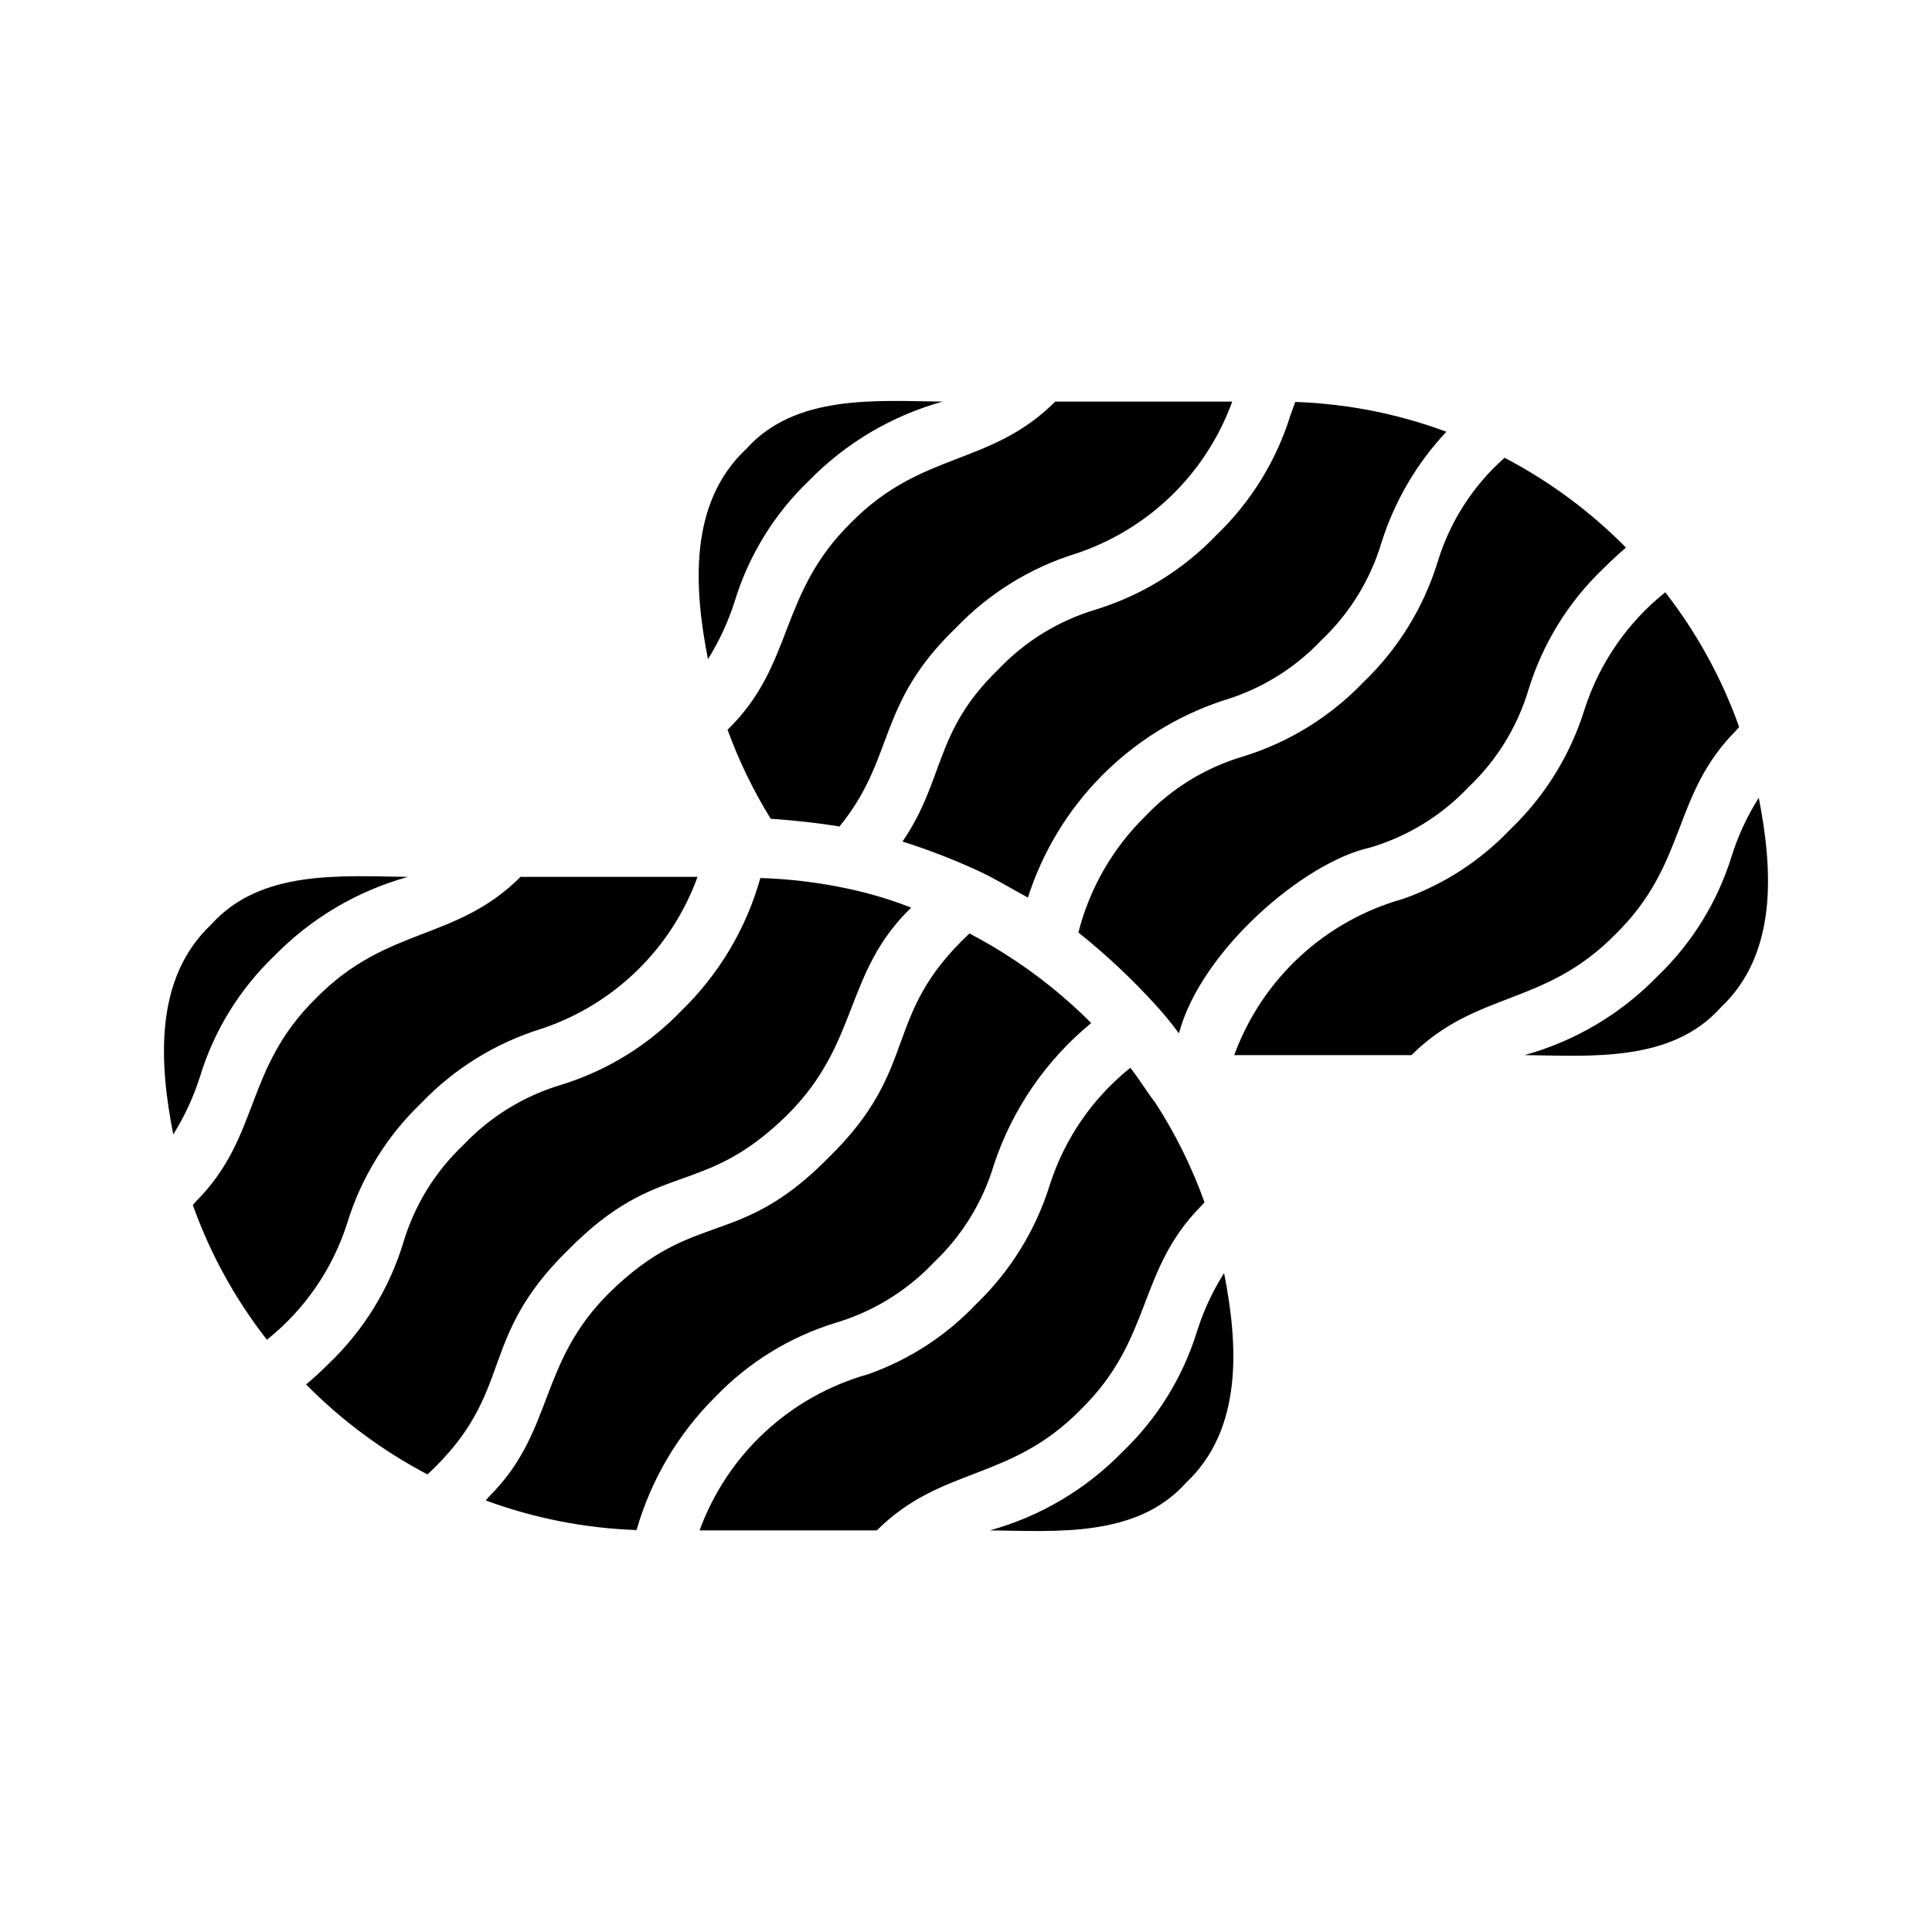
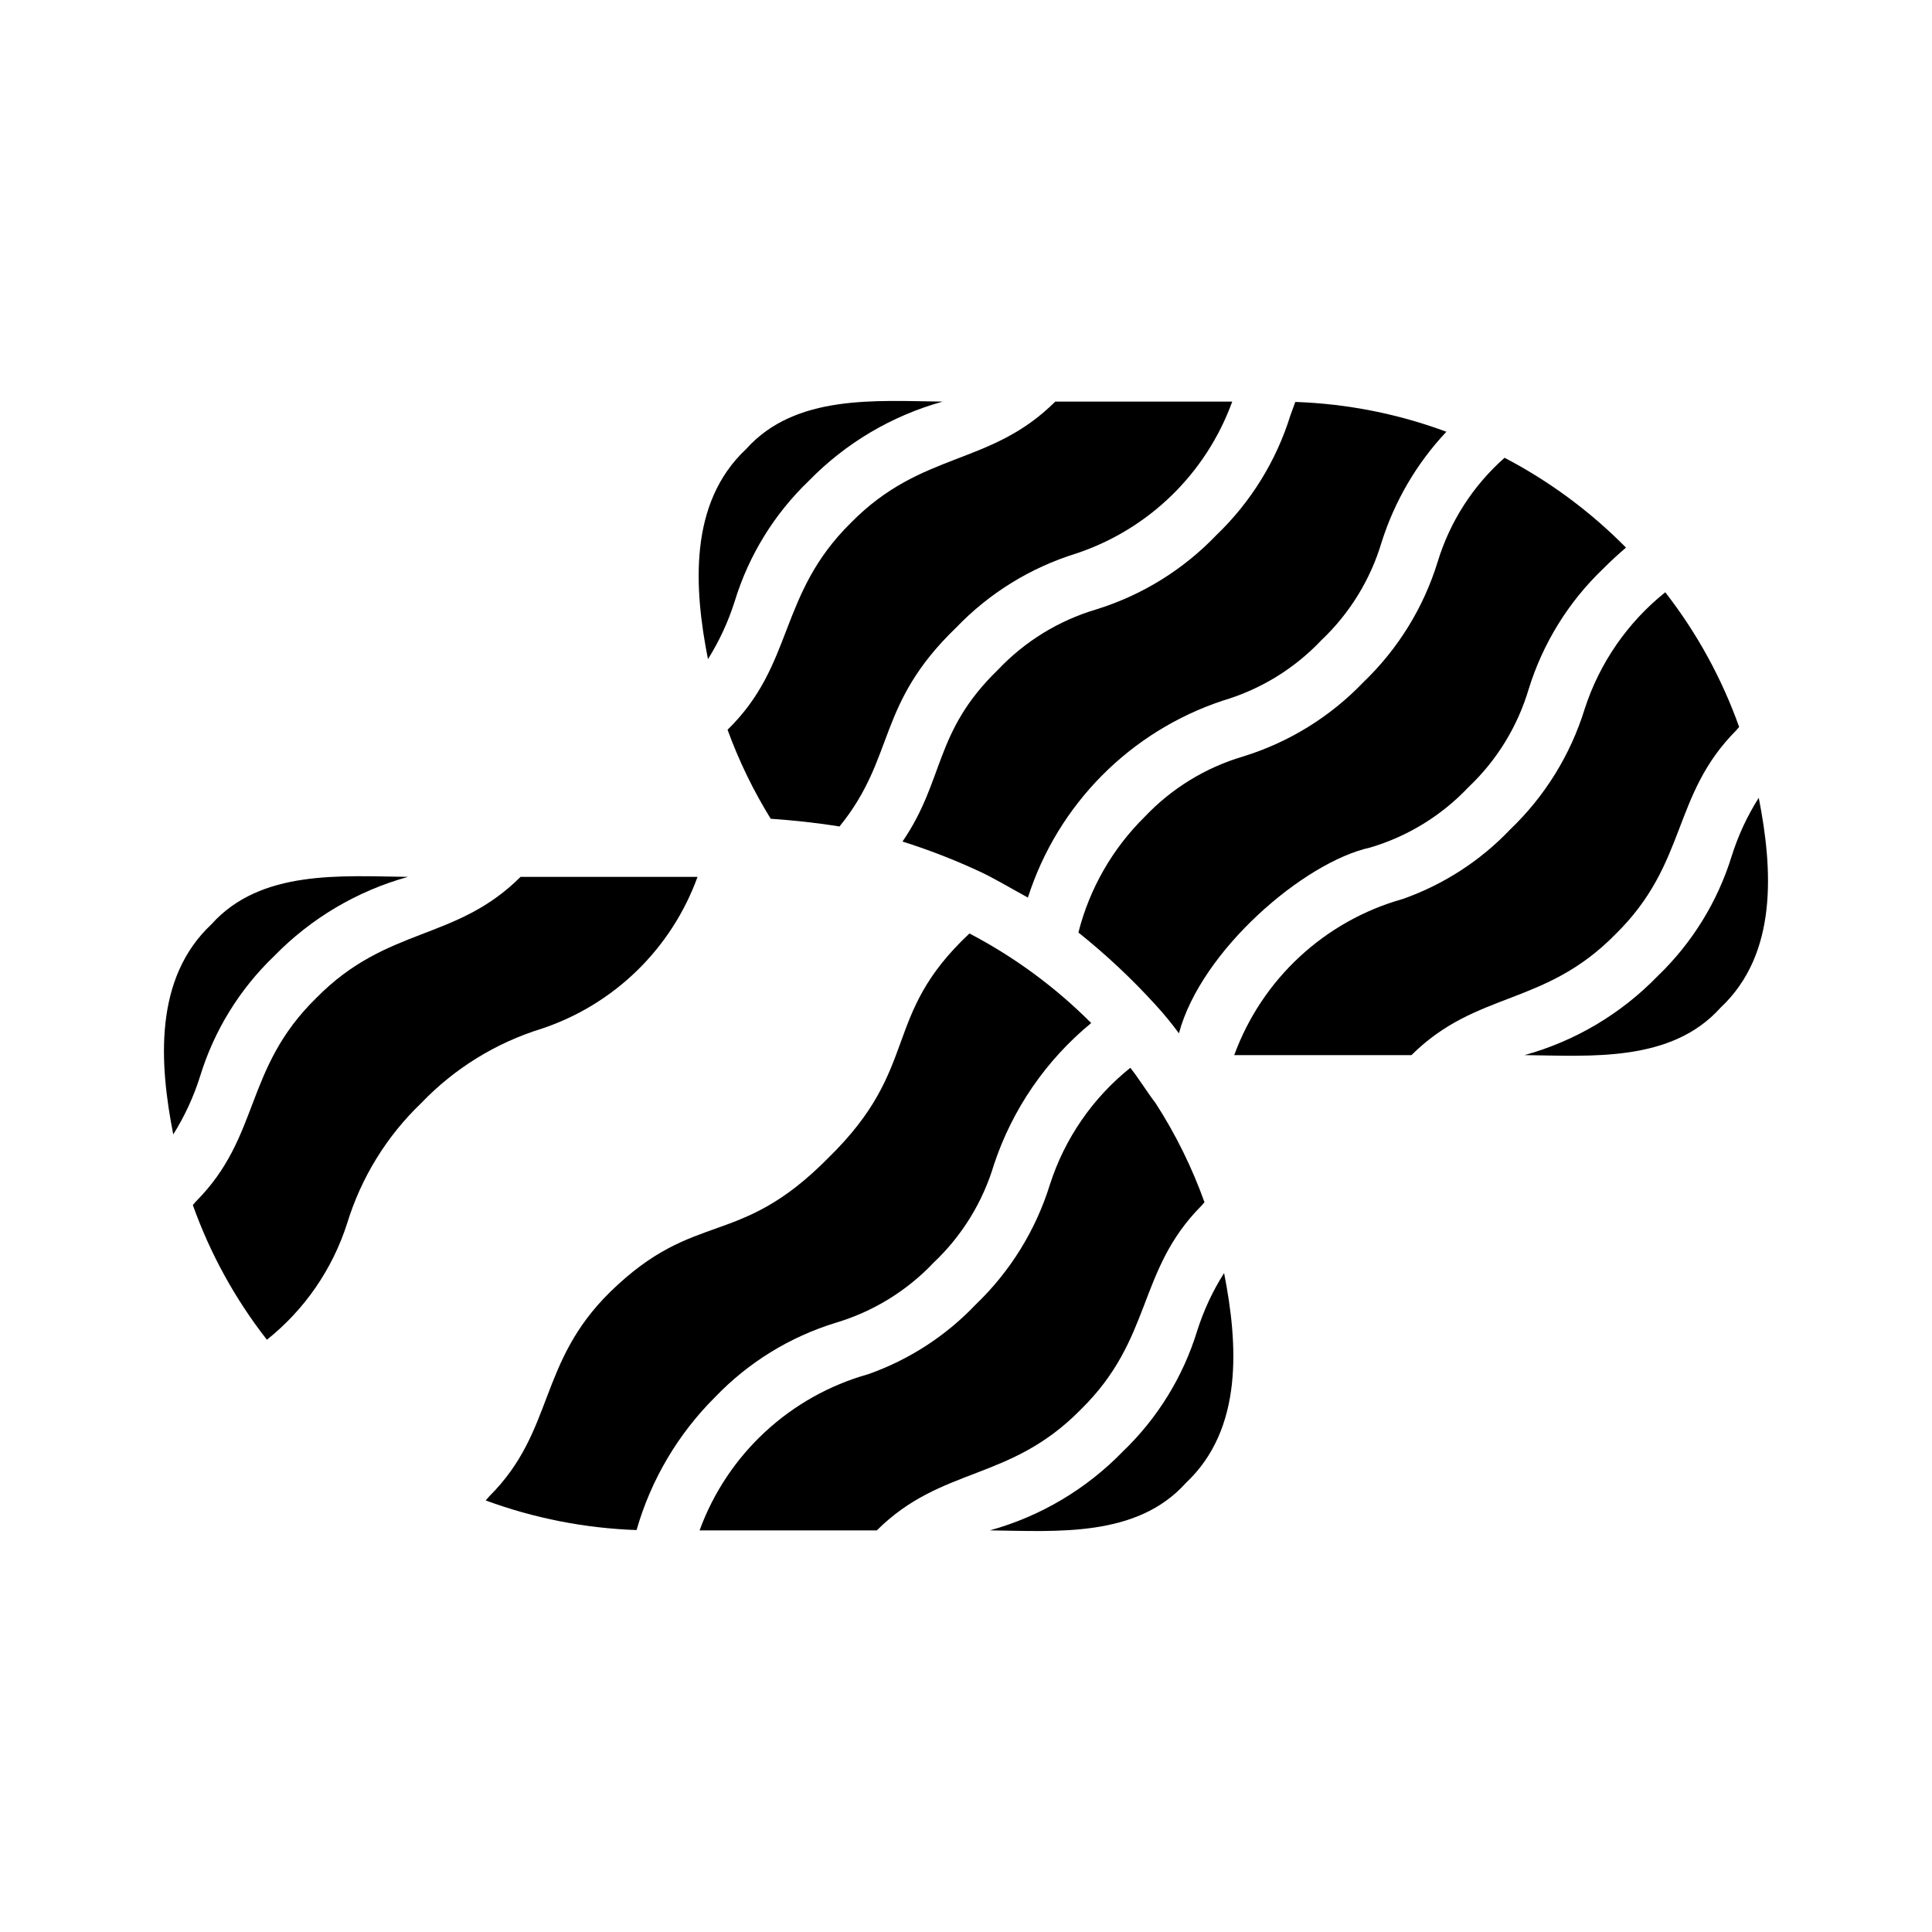
<svg xmlns="http://www.w3.org/2000/svg" fill="#000000" width="800px" height="800px" version="1.1" viewBox="144 144 512 512">
  <g>
    <path d="m331.62 318.68c3.016-4.816 5.406-10 7.117-15.422 3.719-12.125 10.48-23.098 19.645-31.863 9.75-10 21.98-17.234 35.438-20.965-17.703-0.203-39.035-2.008-52.094 12.574-15.285 14.34-13.82 36.82-10.109 55.684z" />
    <path d="m216.68 397.34c9.75-9.996 21.977-17.23 35.438-20.961-17.703-0.203-39.035-2.008-52.094 12.574-15.285 14.34-13.82 36.82-10.109 55.684l0.004-0.008c3.016-4.82 5.406-10 7.113-15.422 3.719-12.125 10.484-23.098 19.648-31.867z" />
    <path d="m336.81 337.39c3 8.23 6.832 16.133 11.434 23.586 6.113 0.43 12.207 1.07 18.23 2.051 14.984-18.43 9.605-32.16 30.871-52.664h0.004c8.77-9.16 19.734-15.934 31.852-19.68 19.211-6.387 34.445-21.215 41.352-40.25h-46.906c-17.297 17.23-35.25 12.902-54.145 32.105-19.387 19.109-14.898 37.504-32.691 54.852z" />
    <path d="m505.3 324.8c-8.777 9.172-19.758 15.945-31.895 19.684-9.902 2.926-18.863 8.41-25.973 15.902-8.582 8.438-14.684 19.07-17.645 30.738 7.316 5.848 14.156 12.262 20.457 19.188 2.199 2.394 4.262 4.91 6.184 7.531 5.859-21.953 33.168-45.406 50.676-49.234 9.934-2.938 18.914-8.453 26.035-15.98 7.519-7.109 13.031-16.082 15.977-26.004 3.75-12.121 10.52-23.082 19.684-31.855 2.066-2.07 4.086-3.938 6.109-5.648v0.004c-9.426-9.562-20.285-17.594-32.184-23.812-8.363 7.387-14.504 16.949-17.742 27.625-3.742 12.125-10.52 23.09-19.684 31.863z" />
    <path d="m255.65 436.31c8.773-9.164 19.734-15.938 31.855-19.684 19.215-6.383 34.449-21.211 41.348-40.246h-46.902c-17.293 17.227-35.25 12.902-54.145 32.105-19.215 18.809-14.699 36.672-31.887 53.918-0.285 0.316-0.52 0.617-0.816 0.945 4.586 12.875 11.215 24.93 19.629 35.699 9.984-7.961 17.387-18.699 21.27-30.863 3.719-12.129 10.484-23.105 19.648-31.875z" />
    <path d="m434.48 305.51c-9.922 2.945-18.891 8.457-26.004 15.98-17.047 16.527-14.035 29.059-25.305 45.531h0.004c6.769 2.133 13.398 4.691 19.844 7.664l0.016 0.004 0.059 0.023c4.379 2 8.871 4.754 13.309 7.152v0.008c7.898-24.684 27.133-44.098 51.738-52.227 9.934-2.941 18.914-8.453 26.031-15.98 7.519-7.113 13.031-16.082 15.98-26.008 3.453-10.91 9.316-20.902 17.152-29.238-12.832-4.766-26.352-7.434-40.035-7.902-0.445 1.188-0.871 2.371-1.297 3.551-3.746 12.082-10.508 23.012-19.641 31.762-8.77 9.16-19.734 15.934-31.852 19.68z" />
    <path d="m604.09 337.58c0.281-0.316 0.508-0.609 0.801-0.926-4.582-12.867-11.191-24.918-19.578-35.695-10 8-17.43 18.766-21.367 30.953-3.746 12.117-10.52 23.082-19.68 31.852-7.906 8.328-17.676 14.656-28.508 18.473-20.68 5.809-37.301 21.207-44.672 41.379h46.965c17.289-17.164 35.207-12.809 54.047-32.016 19.25-18.848 14.801-36.719 31.992-54.02z" />
-     <path d="m352.48 439.62c19.457-19.191 15.02-37.73 32.996-55.09-5.746-2.246-11.676-3.996-17.727-5.223h-0.008 0.004c-7.328-1.512-14.77-2.391-22.242-2.625-3.727 13.336-10.926 25.449-20.859 35.102-8.773 9.16-19.738 15.934-31.855 19.68-9.922 2.945-18.895 8.457-26.004 15.98-7.516 7.102-13.016 16.07-15.938 25.988-3.719 12.129-10.48 23.102-19.645 31.871-2.019 2.019-4.035 3.879-6.086 5.598v-0.004c9.438 9.559 20.289 17.602 32.176 23.848 23.676-22.09 12.648-35.441 37.324-59.547 24-24.316 35.188-13.398 57.863-35.578z" />
    <path d="m461.23 496.8c-3.742 12.129-10.52 23.102-19.688 31.883-9.672 9.965-21.82 17.172-35.203 20.879 17.676 0.215 38.898 1.973 51.938-12.574 15.273-14.316 13.824-36.777 10.121-55.617-3.051 4.809-5.461 9.996-7.168 15.43z" />
-     <path d="m610.09 355.42c-3.047 4.809-5.457 9.996-7.168 15.43-3.742 12.129-10.52 23.102-19.688 31.883-9.668 9.965-21.82 17.172-35.203 20.879 17.676 0.215 38.898 1.973 51.938-12.574 15.27-14.312 13.824-36.773 10.121-55.617z" />
+     <path d="m610.09 355.42c-3.047 4.809-5.457 9.996-7.168 15.43-3.742 12.129-10.52 23.102-19.688 31.883-9.668 9.965-21.82 17.172-35.203 20.879 17.676 0.215 38.898 1.973 51.938-12.574 15.27-14.312 13.824-36.773 10.121-55.617" />
    <path d="m365.41 494.57c9.934-2.941 18.914-8.453 26.031-15.98 7.523-7.113 13.035-16.082 15.98-26.004 4.883-14.668 13.809-27.656 25.754-37.469-9.48-9.512-20.359-17.516-32.262-23.738-23.602 22.113-12.656 35.289-37.312 59.379-23.984 24.379-35.184 13.477-57.867 35.59-19.238 18.844-14.711 36.859-31.992 54.113-0.355 0.395-0.652 0.77-1.023 1.172l-0.004-0.004c12.824 4.727 26.32 7.379 39.98 7.852 3.832-13.363 11.02-25.516 20.883-35.309 8.773-9.133 19.727-15.879 31.832-19.602z" />
    <path d="m462.4 463.53c0.281-0.316 0.508-0.609 0.801-0.926-3.297-9.199-7.629-17.992-12.922-26.207-2.461-3.227-4.555-6.699-6.734-9.418-9.969 7.988-17.371 18.727-21.289 30.883-3.746 12.117-10.52 23.078-19.68 31.852-7.91 8.324-17.68 14.656-28.508 18.469-20.68 5.809-37.301 21.207-44.672 41.383h46.965c17.289-17.164 35.207-12.809 54.047-32.016 19.246-18.848 14.801-36.719 31.992-54.02z" />
  </g>
</svg>